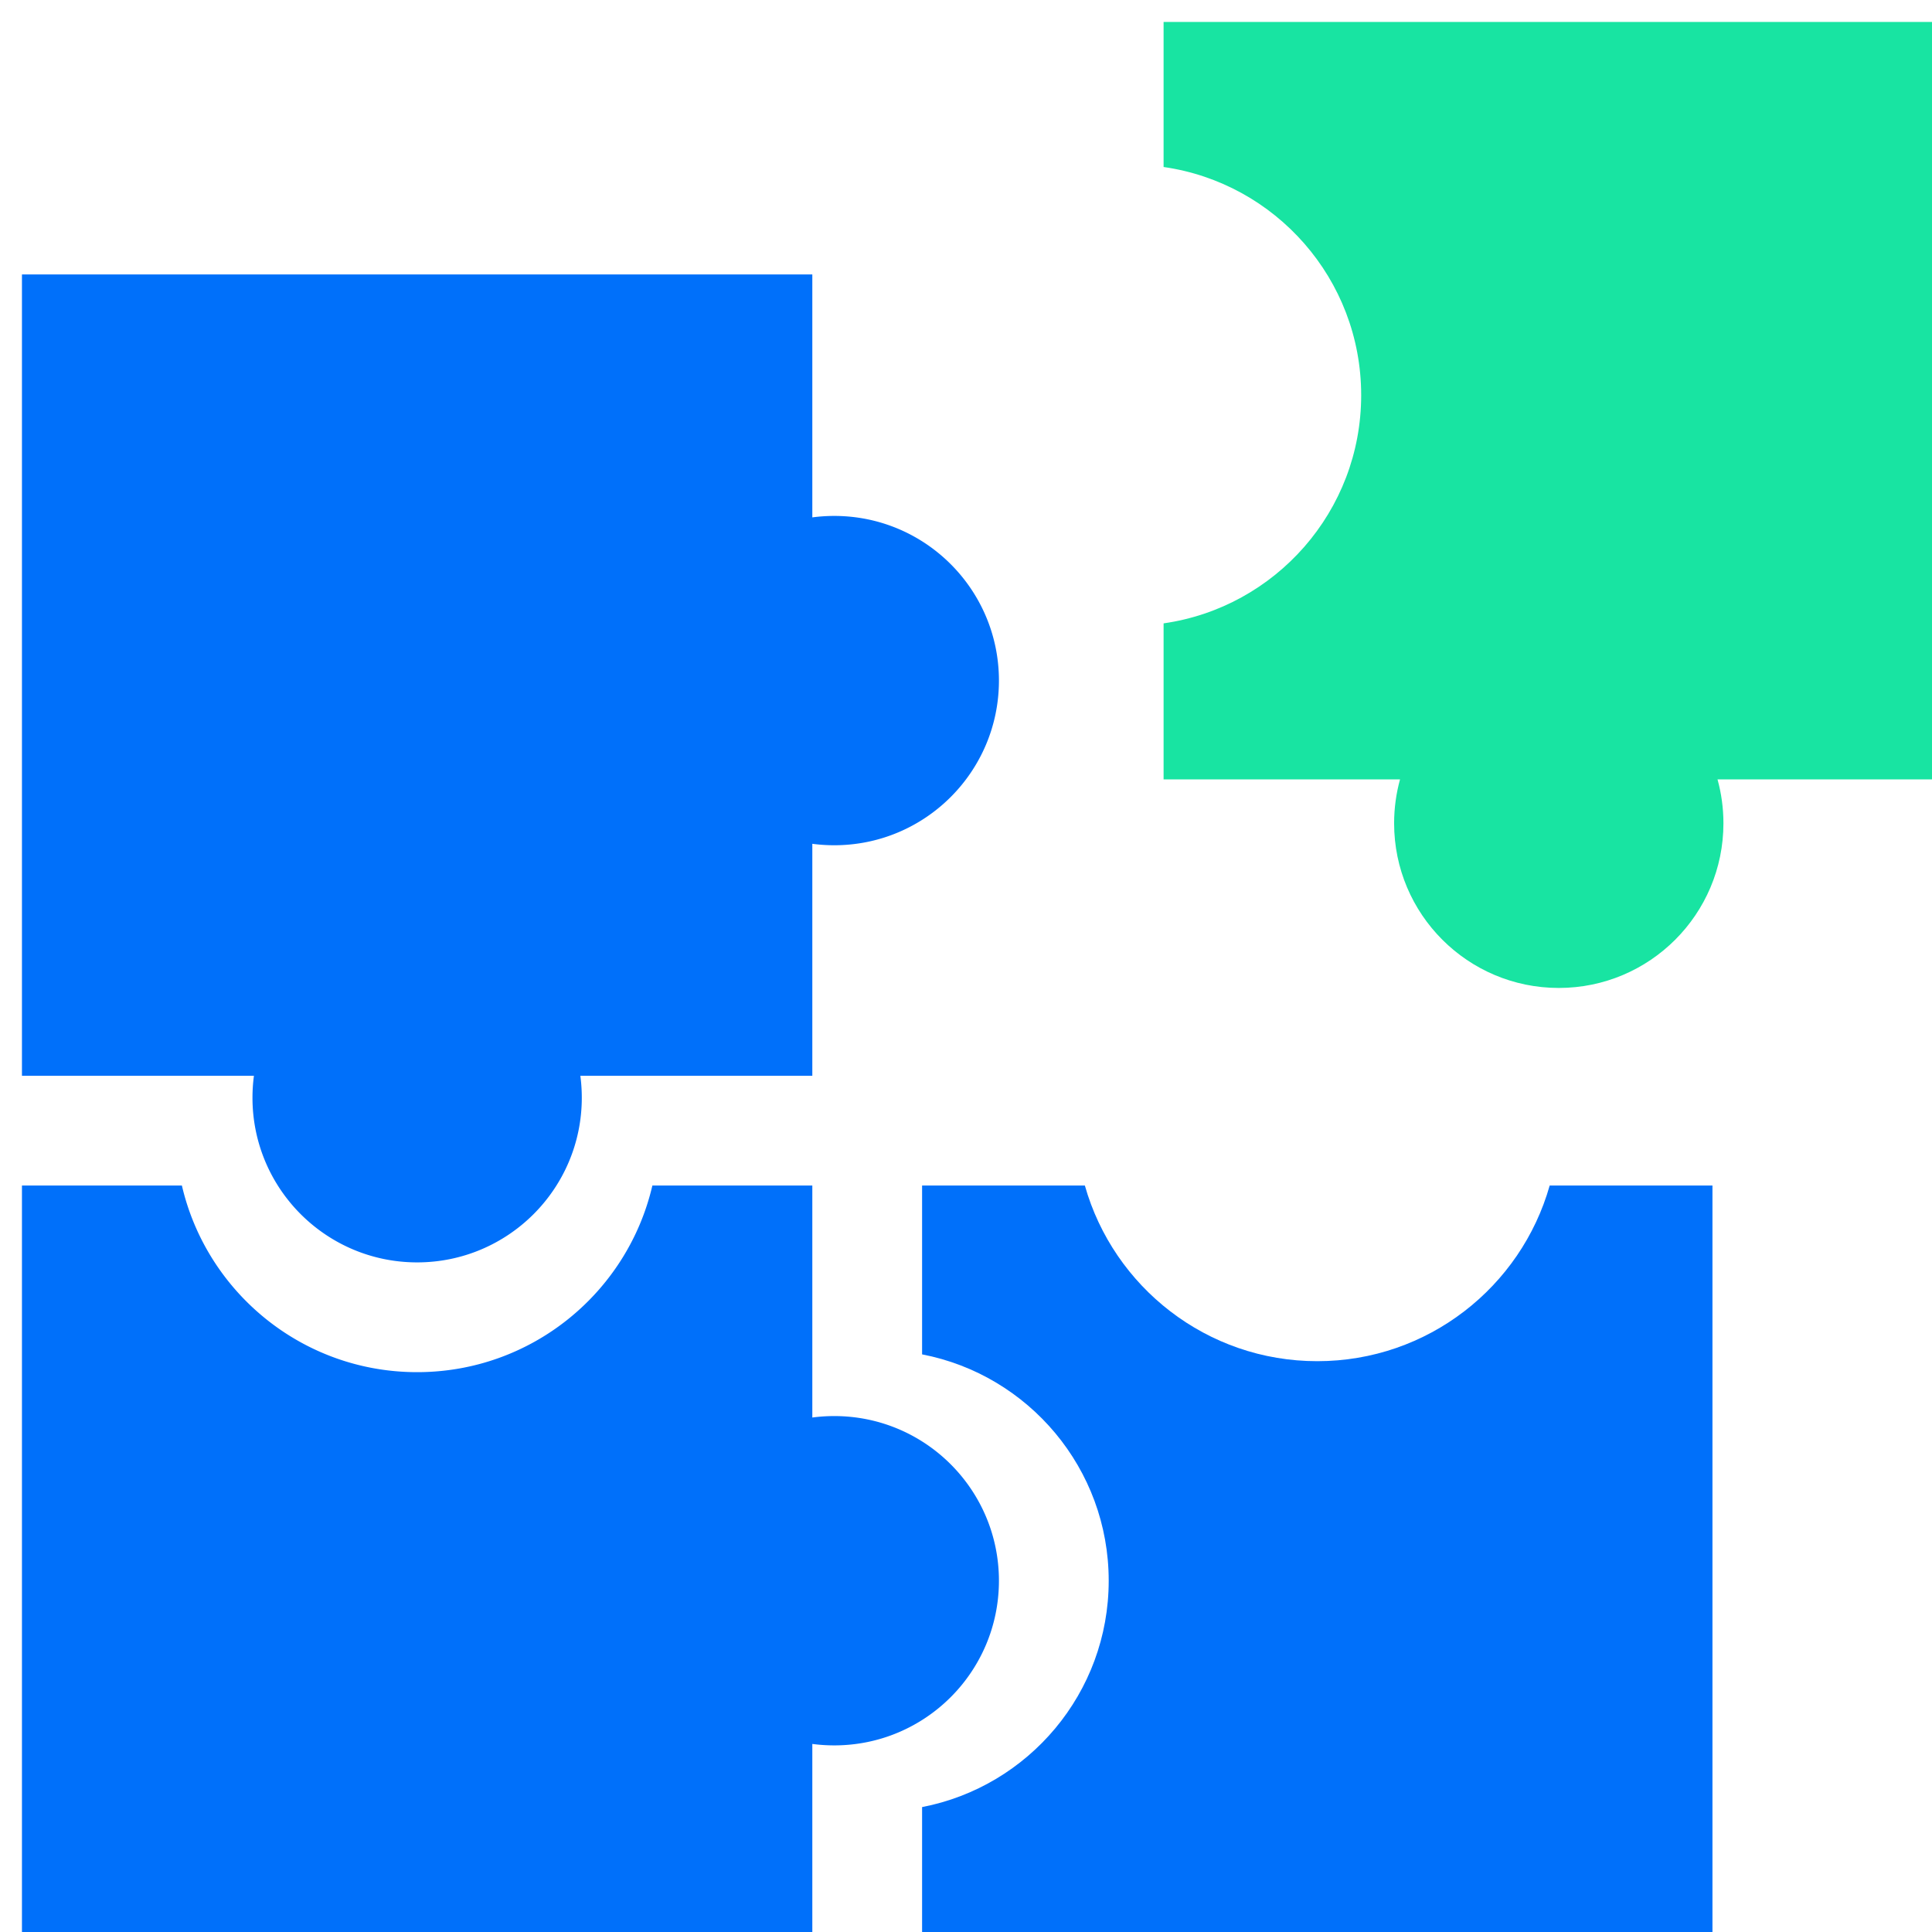
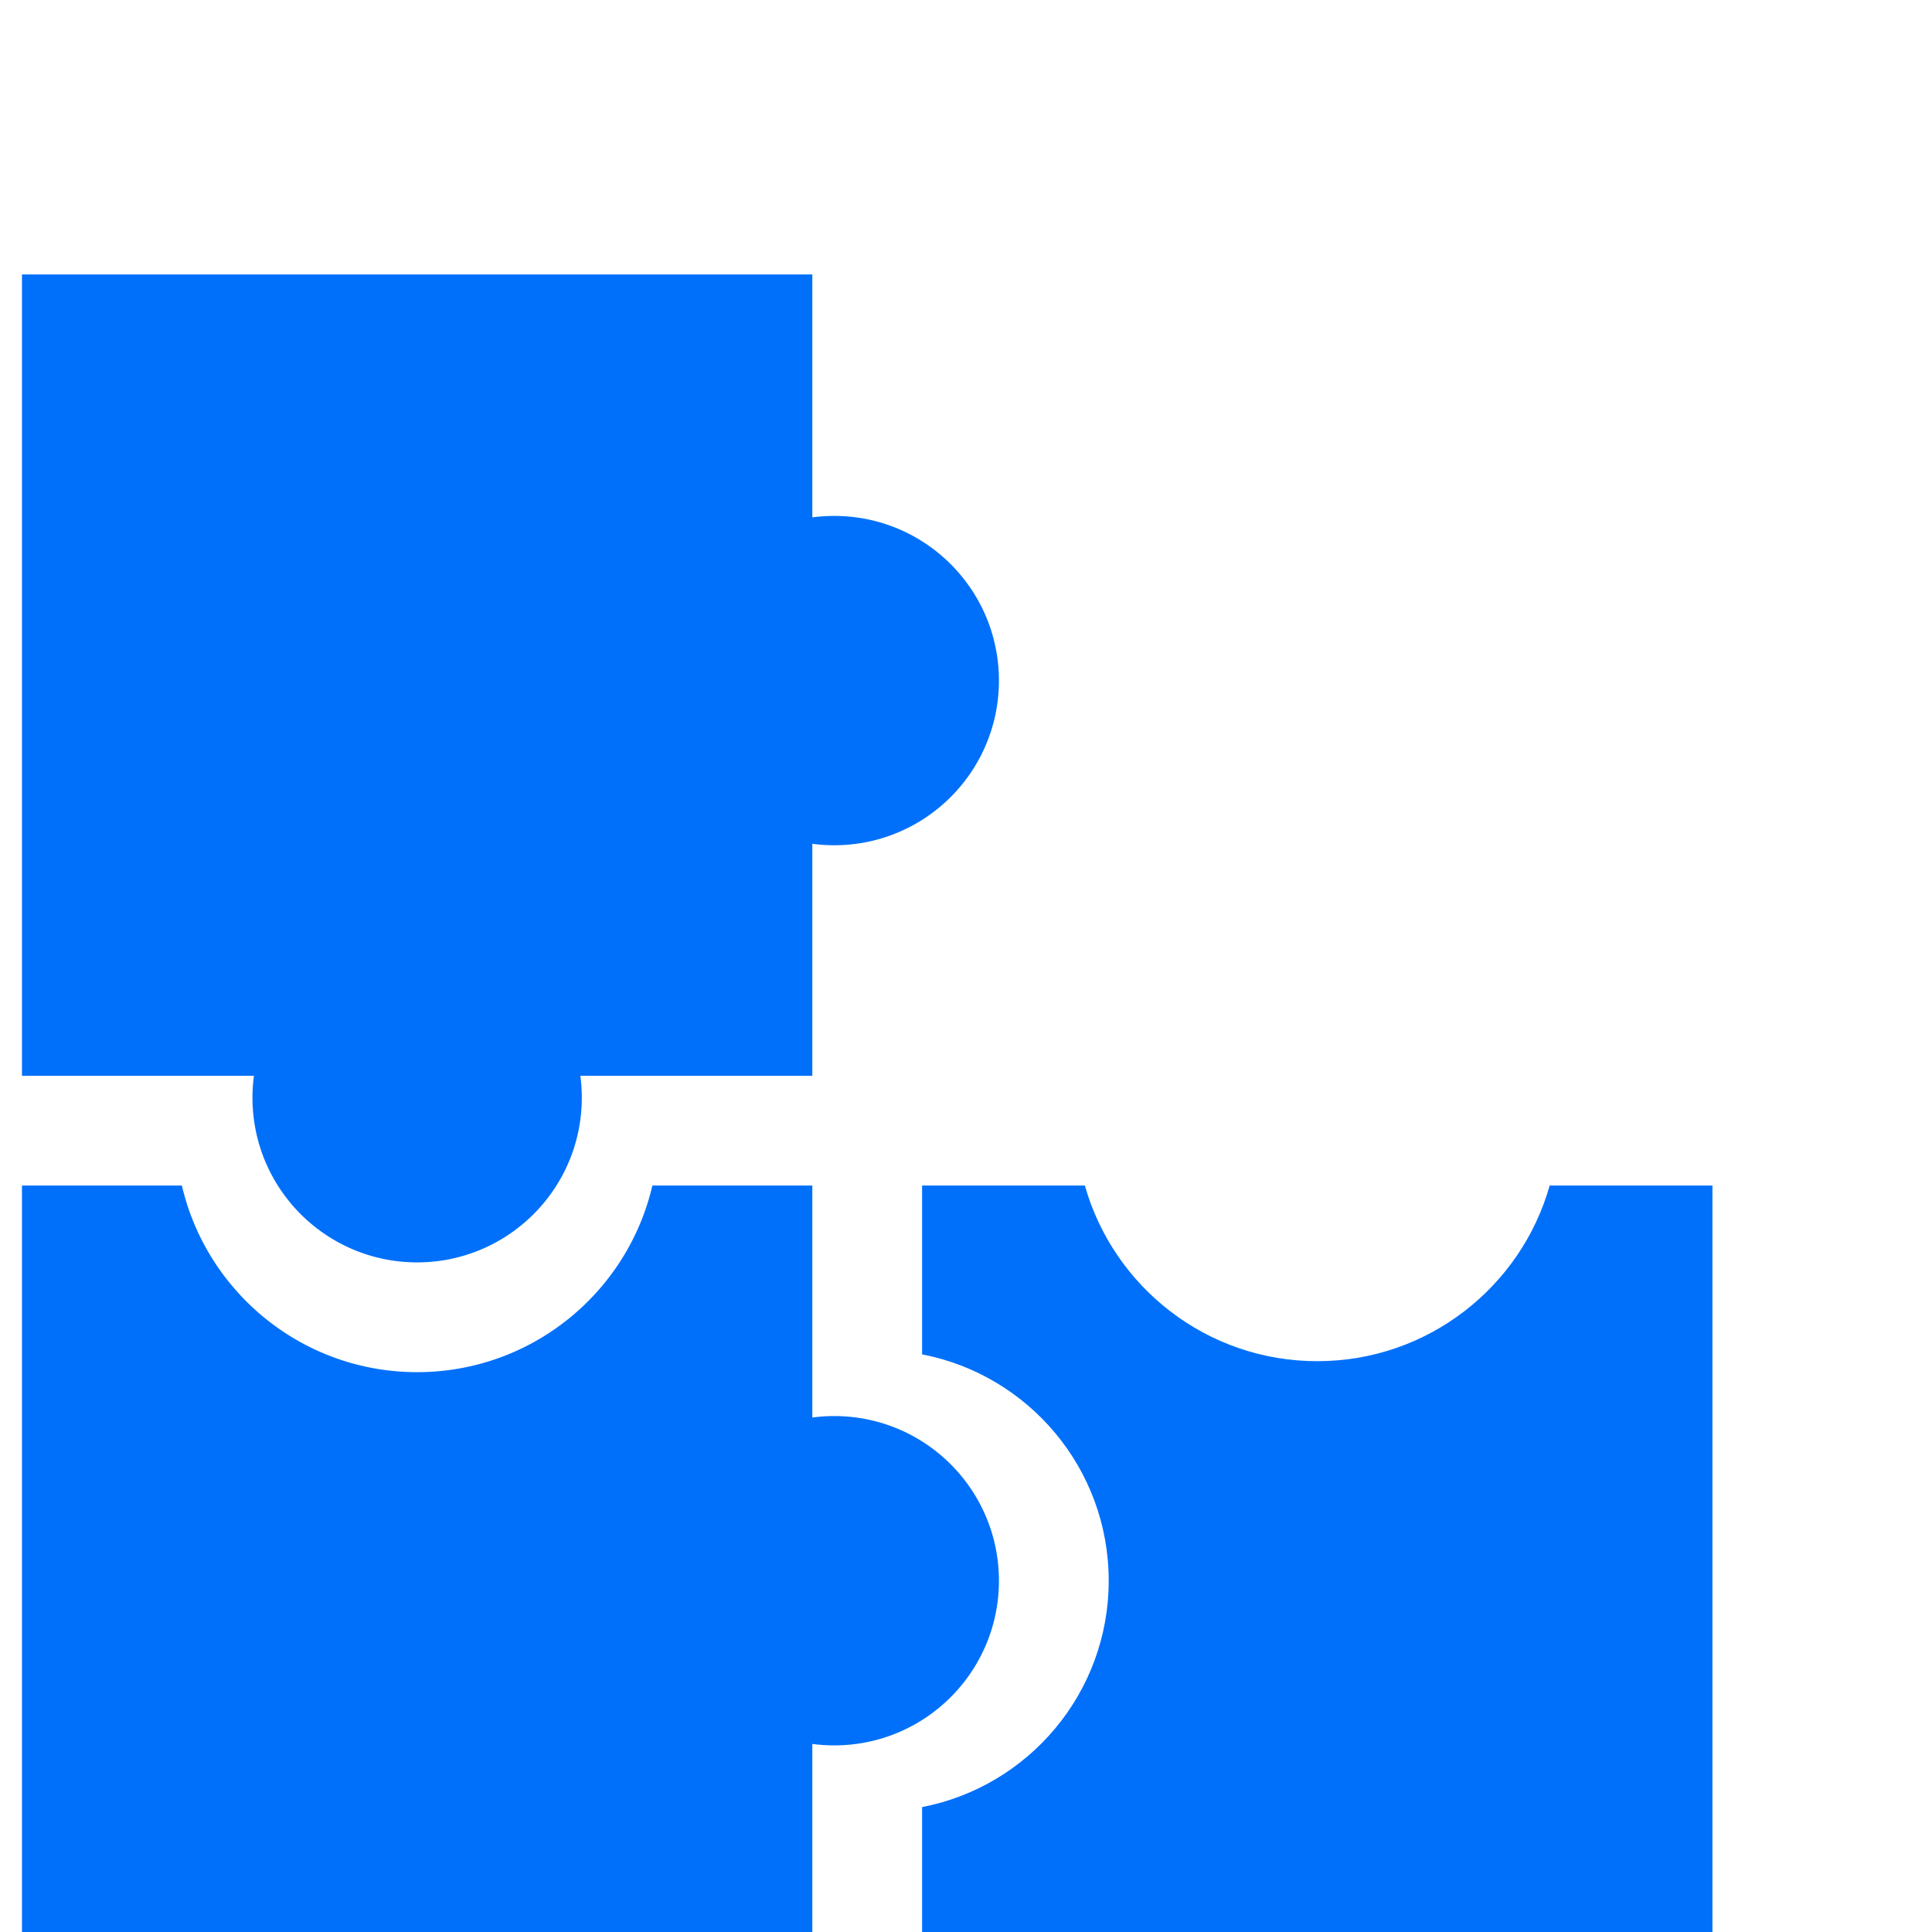
<svg xmlns="http://www.w3.org/2000/svg" width="176" height="176" fill="none">
  <g filter="url(#filter0_ii_271_1550)" fill-rule="evenodd" clip-rule="evenodd">
-     <path d="M104 0h72v69h-21.539c.351 1.273.539 2.615.539 4 0 8.284-6.716 15-15 15-8.284 0-15-6.716-15-15 0-1.385.188-2.727.539-4H104V54.787C114.177 53.332 122 44.58 122 34c0-10.58-7.823-19.332-18-20.787V0z" fill="#18E4A2" />
    <path d="M96.828 106H82v15.38c9.685 1.868 17 10.39 17 20.62s-7.315 18.752-17 20.62V176h72v-70h-14.828c-2.612 9.234-11.102 16-21.172 16s-18.56-6.766-21.172-16z" fill="#0070FA" />
    <path d="M0 106h14.57c2.265 9.741 11 17 21.43 17s19.165-7.259 21.43-17H72v21.132a15.168 15.168 0 012-.132c8.284 0 15 6.716 15 15 0 8.284-6.716 15-15 15-.678 0-1.346-.045-2-.132V176H0v-70z" fill="#0070FA" />
    <path d="M0 23h72v22.132A15.134 15.134 0 0174 45c8.284 0 15 6.716 15 15 0 8.284-6.716 15-15 15-.678 0-1.346-.045-2-.132V96H50.868c.087.654.132 1.322.132 2 0 8.284-6.716 15-15 15-8.284 0-15-6.716-15-15 0-.678.045-1.346.132-2H0V23z" fill="#0070FA" />
  </g>
  <defs>
    <filter id="filter0_ii_271_1550" x="0" y="0" width="178" height="178" filterUnits="userSpaceOnUse" color-interpolation-filters="sRGB">
      <feFlood flood-opacity="0" result="BackgroundImageFix" />
      <feBlend in="SourceGraphic" in2="BackgroundImageFix" result="shape" />
      <feColorMatrix in="SourceAlpha" values="0 0 0 0 0 0 0 0 0 0 0 0 0 0 0 0 0 0 127 0" result="hardAlpha" />
      <feOffset />
      <feGaussianBlur stdDeviation="1.2" />
      <feComposite in2="hardAlpha" operator="arithmetic" k2="-1" k3="1" />
      <feColorMatrix values="0 0 0 0 0 0 0 0 0 0 0 0 0 0 0 0 0 0 0.4 0" />
      <feBlend in2="shape" result="effect1_innerShadow_271_1550" />
      <feColorMatrix in="SourceAlpha" values="0 0 0 0 0 0 0 0 0 0 0 0 0 0 0 0 0 0 127 0" result="hardAlpha" />
      <feOffset dx="2" dy="2" />
      <feGaussianBlur stdDeviation="2.9" />
      <feComposite in2="hardAlpha" operator="arithmetic" k2="-1" k3="1" />
      <feColorMatrix values="0 0 0 0 1 0 0 0 0 1 0 0 0 0 1 0 0 0 0.8 0" />
      <feBlend in2="effect1_innerShadow_271_1550" result="effect2_innerShadow_271_1550" />
    </filter>
  </defs>
</svg>